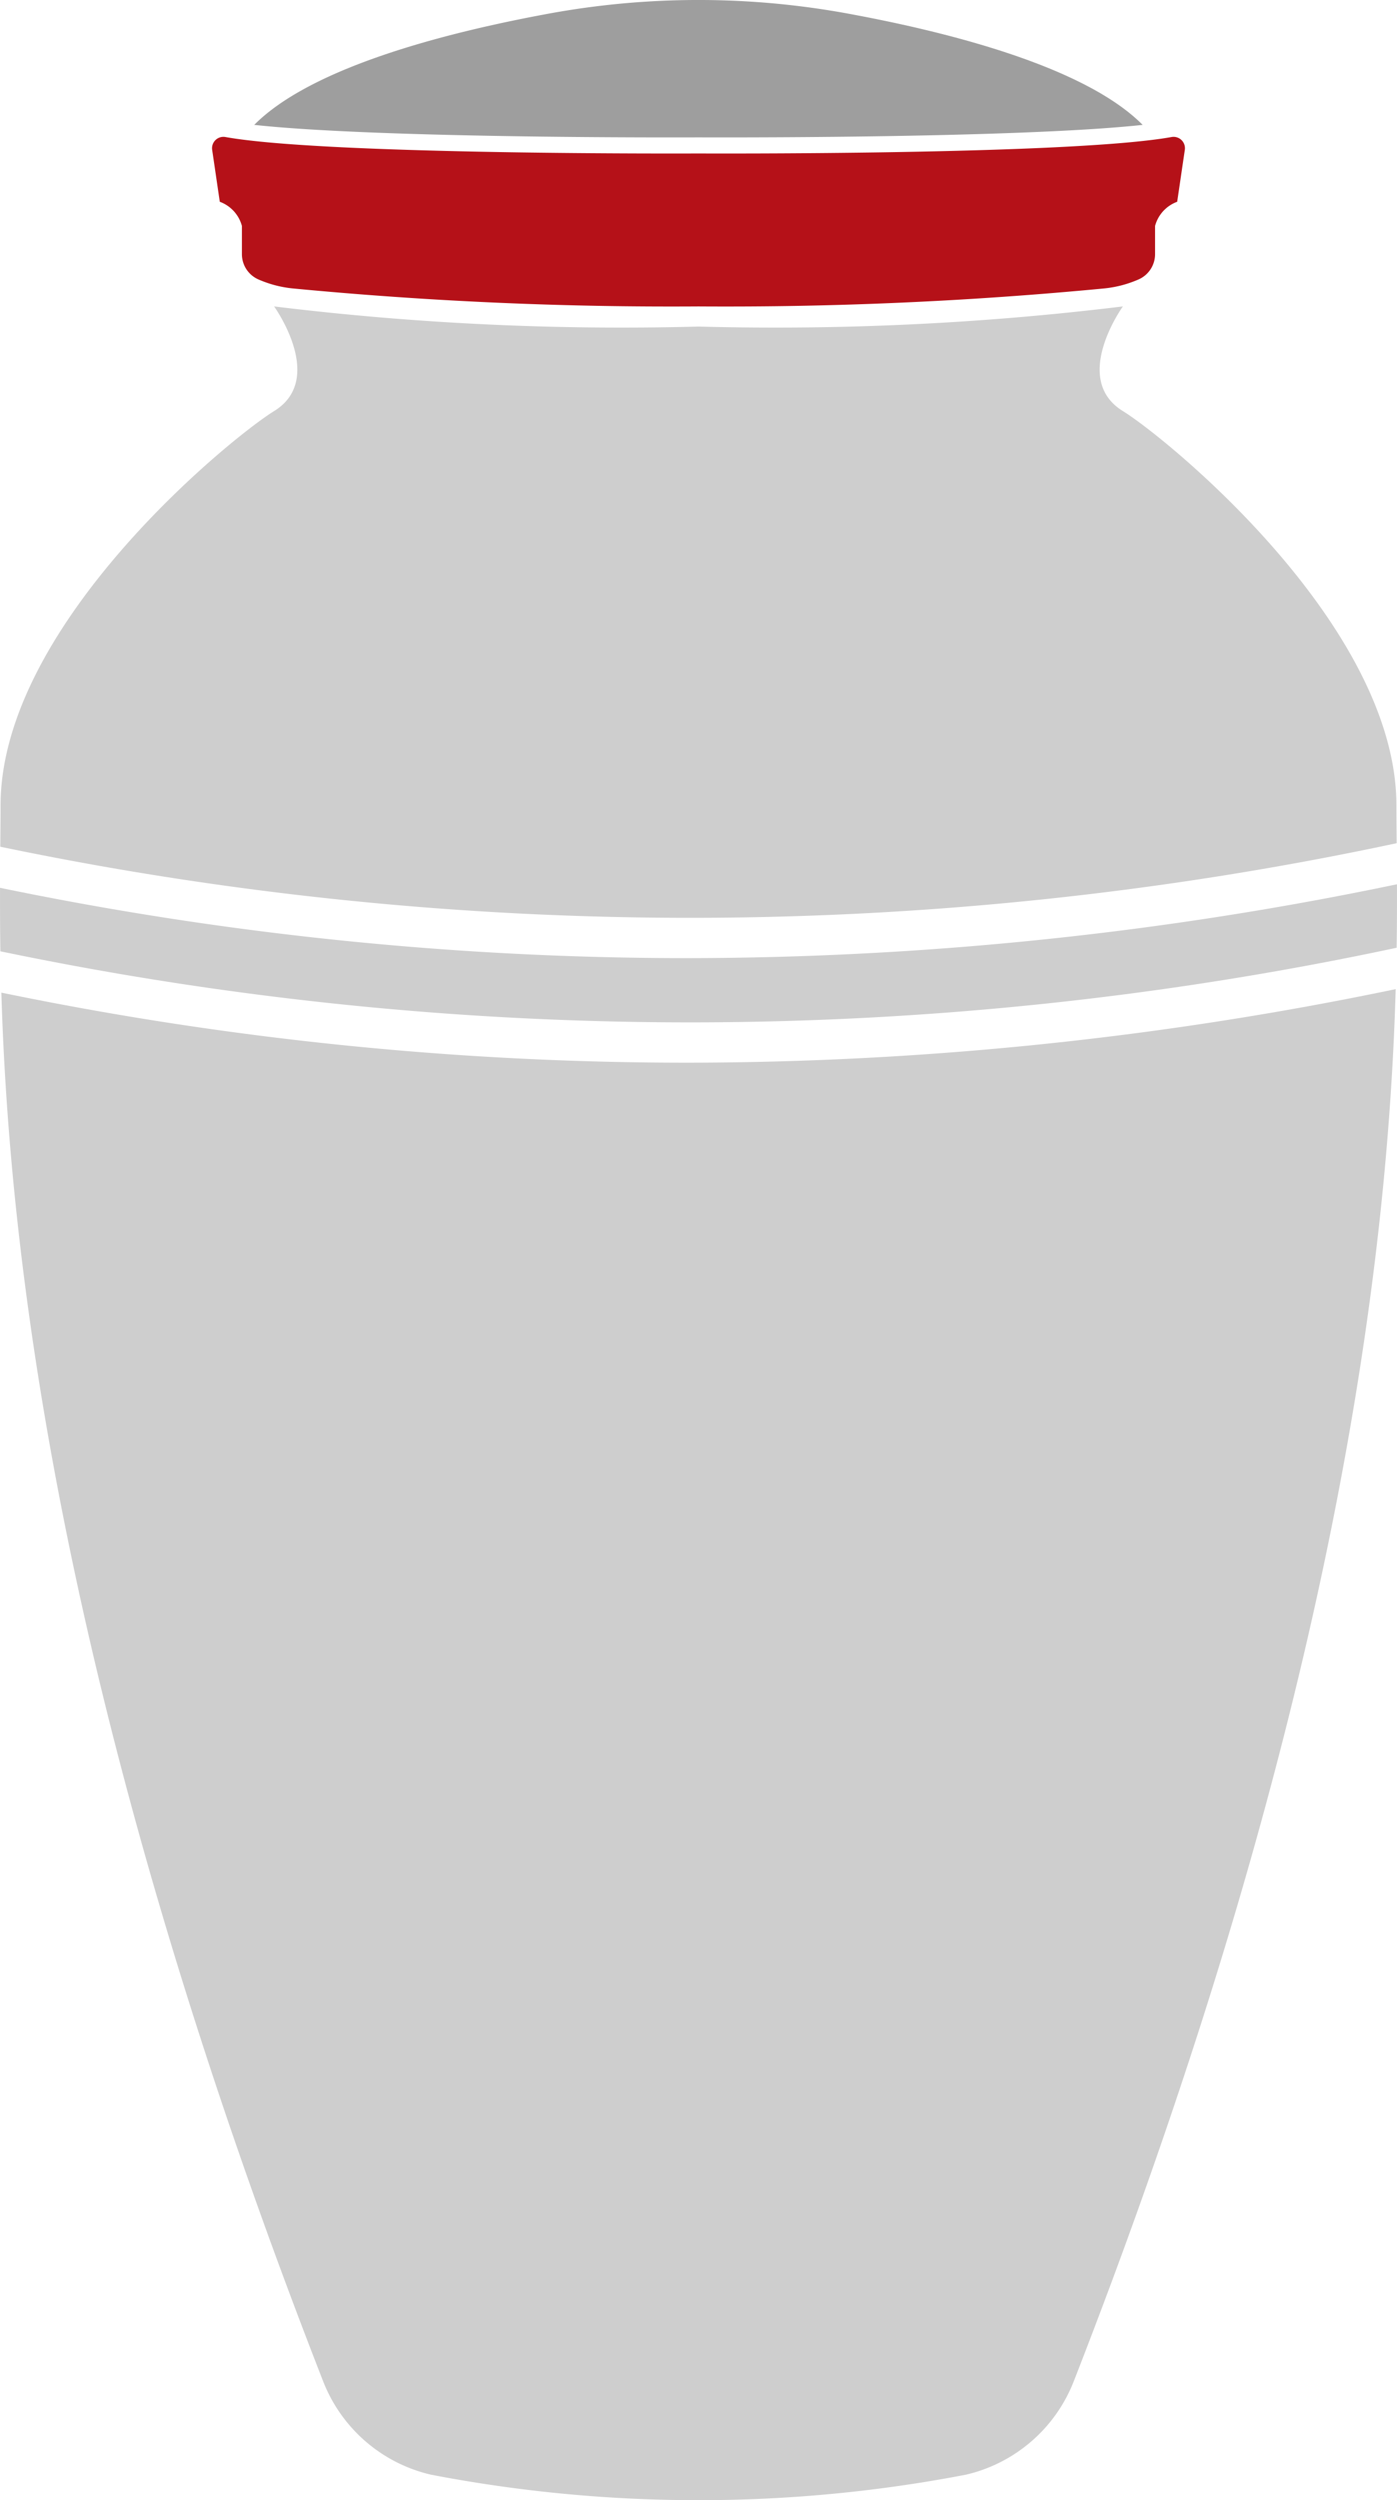
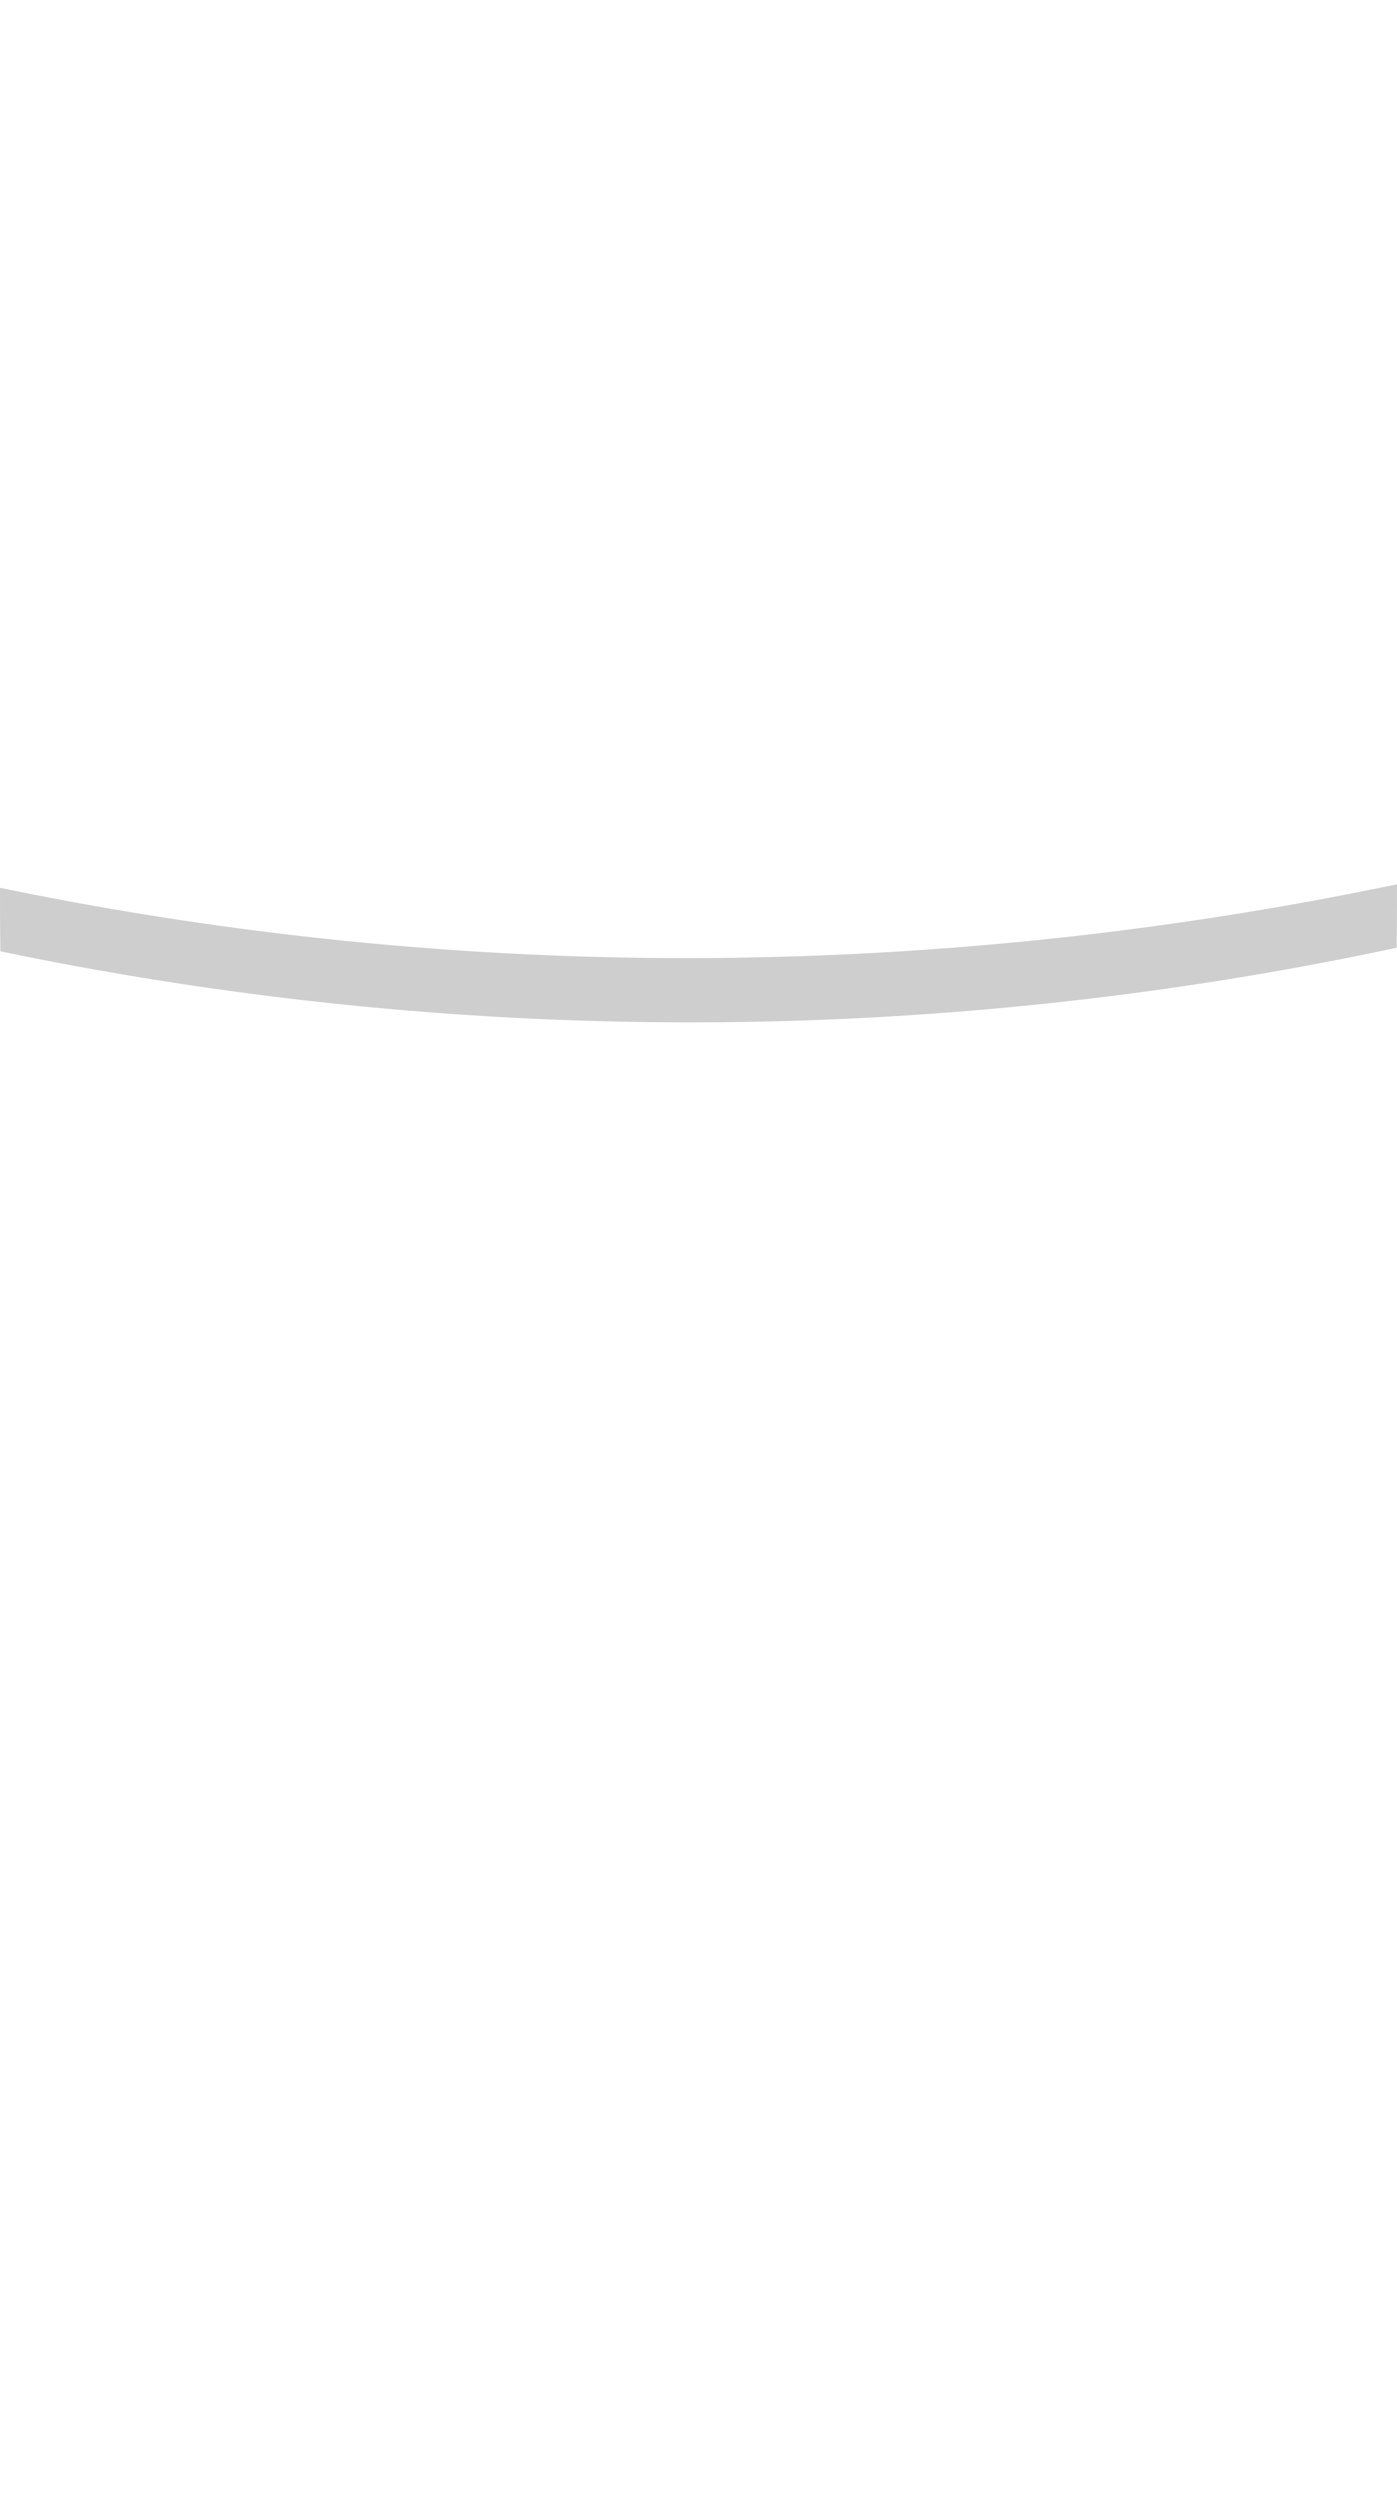
<svg xmlns="http://www.w3.org/2000/svg" width="97.19" height="173.829" viewBox="0 0 97.19 173.829">
  <g id="Gruppe_3376" data-name="Gruppe 3376" transform="translate(0)">
-     <path id="Pfad_4974" data-name="Pfad 4974" d="M881.047,131.876s-25.88.124-32.91-1.143a.791.791,0,0,0-.924.894l.53,3.608a2.477,2.477,0,0,1,1.539,1.679v1.963a1.918,1.918,0,0,0,1.15,1.758h0a7.913,7.913,0,0,0,2.338.62,276.166,276.166,0,0,0,28.276,1.256,276.185,276.185,0,0,0,28.276-1.256,7.916,7.916,0,0,0,2.338-.62h0a1.918,1.918,0,0,0,1.15-1.758v-1.963a2.476,2.476,0,0,1,1.539-1.679l.531-3.608a.791.791,0,0,0-.924-.894C906.927,132,881.047,131.876,881.047,131.876Z" transform="translate(-832.452 -121.206)" fill="#b51118" />
-     <path id="Pfad_4975" data-name="Pfad 4975" d="M885.063,117.753s21.94.1,30.9-.868c-3.938-3.967-13.113-6.375-20.45-7.728a57.659,57.659,0,0,0-20.909,0c-7.336,1.353-16.511,3.76-20.449,7.728C863.122,117.858,885.063,117.753,885.063,117.753Z" transform="translate(-836.468 -108.202)" fill="#9e9e9e" />
    <g id="Gruppe_3375" data-name="Gruppe 3375" transform="translate(0 21.305)">
      <path id="Pfad_4976" data-name="Pfad 4976" d="M812.29,253.954c0,1.342,0,2.814.026,4.415a235.464,235.464,0,0,0,97.138-.247c.024-1.6.027-3.075.022-4.414a242.458,242.458,0,0,1-49.385,5.136A236.218,236.218,0,0,1,812.29,253.954Z" transform="translate(-812.289 -213.534)" fill="#cecece" />
-       <path id="Pfad_4977" data-name="Pfad 4977" d="M860.22,276.074a236.216,236.216,0,0,1-47.709-4.872c.535,17.792,3.883,49.183,22.39,96.556a10.633,10.633,0,0,0,7.5,6.486,98.509,98.509,0,0,0,37.215,0,10.633,10.633,0,0,0,7.5-6.486c18.593-47.591,21.886-79.055,22.4-96.8A242.447,242.447,0,0,1,860.22,276.074Z" transform="translate(-812.417 -223.494)" fill="#cecece" />
-       <path id="Pfad_4978" data-name="Pfad 4978" d="M909.484,195.944c-.009-.963-.017-1.836-.017-2.617,0-12.594-16.082-25.612-19.03-27.426-3.638-2.239,0-7.277,0-7.277a199.19,199.19,0,0,1-29.525,1.4,199.2,199.2,0,0,1-29.526-1.4s3.638,5.038,0,7.277c-2.948,1.814-19.03,14.832-19.03,27.426,0,.846-.009,1.8-.019,2.862A235.449,235.449,0,0,0,909.484,195.944Z" transform="translate(-812.317 -158.625)" fill="#cecece" />
    </g>
  </g>
</svg>